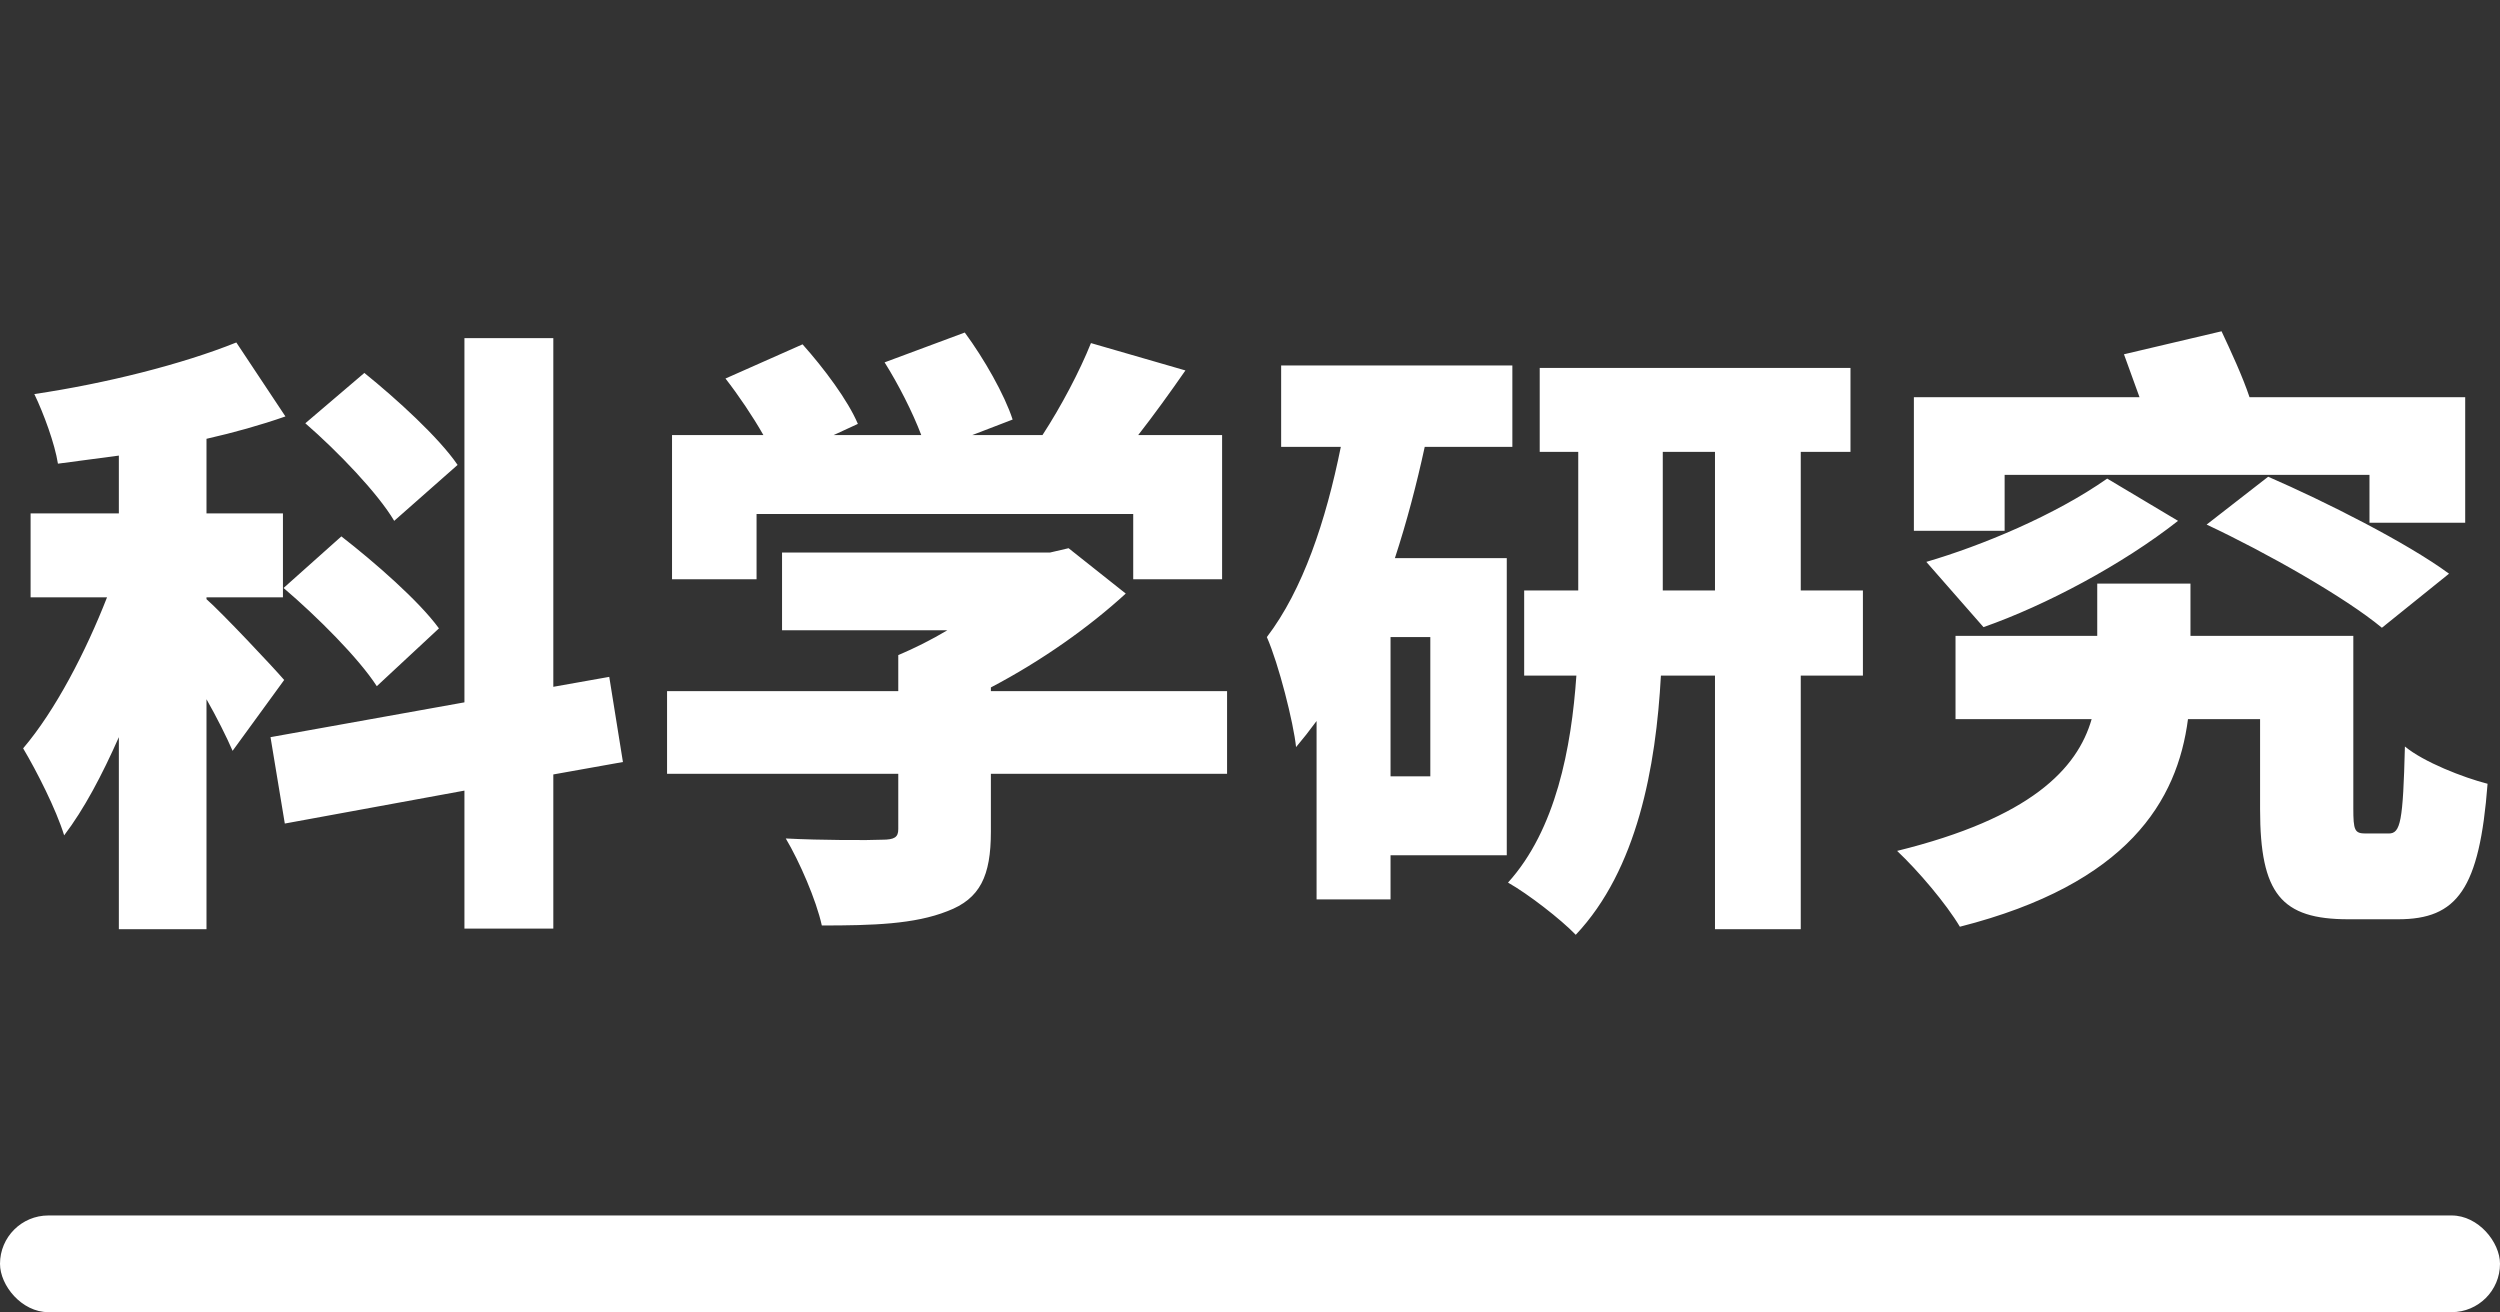
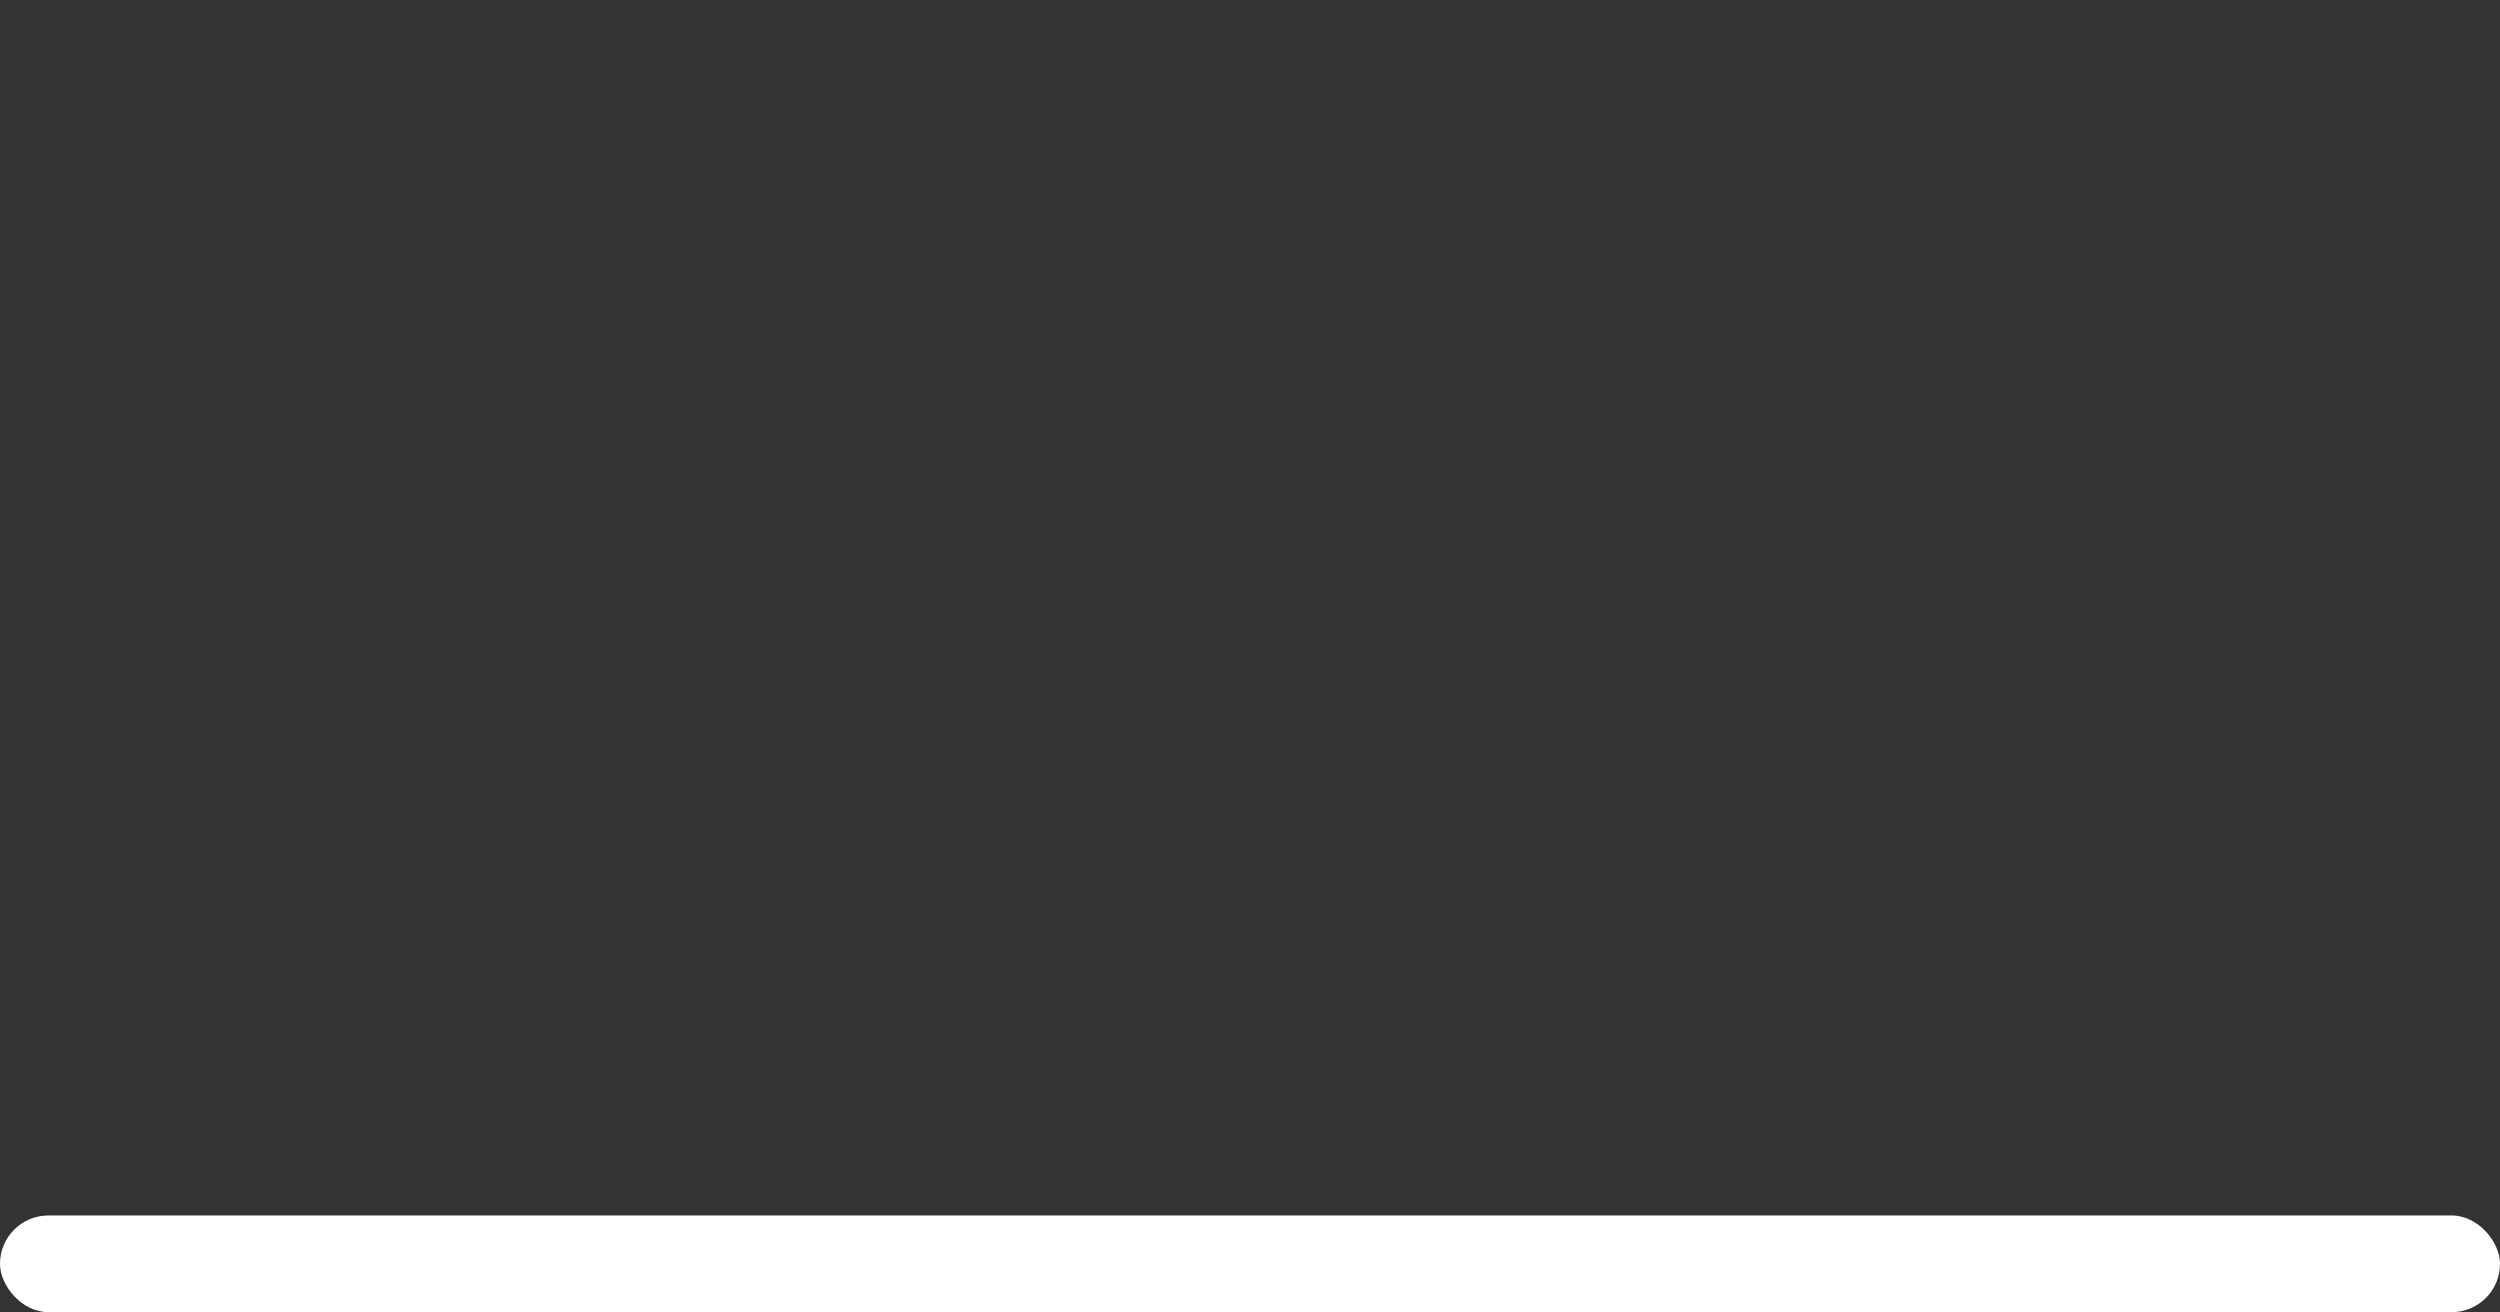
<svg xmlns="http://www.w3.org/2000/svg" fill="none" version="1.1" width="181" height="95" viewBox="0 0 181 95">
  <rect x="0" y="0" width="181" height="95" fill="#333333" stroke="none" />
  <g>
    <g>
-       <path d="M22.105,30.645C24.49,32.715,27.37,35.73,28.54,37.71L33.13,33.66C31.78,31.68,28.72,28.89,26.38,27L22.105,30.645ZM20.53,42.57C22.96,44.64,25.975,47.655,27.28,49.68L31.78,45.495C30.34,43.515,27.145,40.725,24.715,38.835L20.53,42.57ZM17.11,24.795C13.195,26.37,7.66,27.765,2.485,28.53C3.16,29.925,3.97,32.13,4.195,33.57L8.605,32.985L8.605,37.17L2.215,37.17L2.215,43.245L7.75,43.245C6.22,47.16,4.015,51.435,1.675,54.18C2.665,55.845,4.06,58.59,4.645,60.48C6.085,58.59,7.39,56.115,8.605,53.37L8.605,67.275L14.95,67.275L14.95,50.625C15.715,51.975,16.39,53.325,16.84,54.36L20.575,49.23C19.72,48.24,16.12,44.415,14.95,43.38L14.95,43.245L20.485,43.245L20.485,37.17L14.95,37.17L14.95,31.77C16.93,31.32,18.865,30.78,20.665,30.15L17.11,24.795ZM19.585,53.37L20.62,59.625L33.625,57.24L33.625,67.23L40.06,67.23L40.06,56.07L45.1,55.17L44.11,49.005L40.06,49.725L40.06,24.48L33.625,24.48L33.625,50.85L19.585,53.37ZM65.035,47.43L65.035,50.04L48.295,50.04L48.295,56.025L65.035,56.025L65.035,60.03C65.035,60.615,64.765,60.795,63.865,60.795C62.965,60.84,59.41,60.84,56.89,60.705C57.88,62.37,59.095,65.16,59.5,67.005C63.19,67.005,66.205,66.915,68.59,65.97C70.975,65.07,71.74,63.405,71.74,60.21L71.74,56.025L88.84,56.025L88.84,50.04L71.74,50.04L71.74,49.77C75.43,47.835,78.85,45.405,81.505,42.975L77.365,39.69L76.015,40.005L56.62,40.005L56.62,45.63L68.59,45.63C67.465,46.305,66.205,46.935,65.035,47.43ZM64.045,26.235C65.035,27.81,66.07,29.835,66.7,31.5L60.355,31.5L62.11,30.69C61.39,28.98,59.635,26.64,58.105,24.93L52.525,27.405C53.47,28.62,54.505,30.15,55.27,31.5L48.655,31.5L48.655,41.94L54.775,41.94L54.775,37.215L82.045,37.215L82.045,41.94L88.48,41.94L88.48,31.5L82.405,31.5C83.53,30.06,84.7,28.44,85.825,26.82L78.985,24.84C78.175,26.865,76.825,29.43,75.475,31.5L70.39,31.5L73.315,30.375C72.73,28.575,71.245,25.965,69.85,24.075L64.045,26.235ZM124.165,32.715L124.165,42.75L120.385,42.75L120.385,32.715L124.165,32.715ZM110.35,42.75L110.35,48.915L114.13,48.915C113.77,54.135,112.645,60.075,109.18,63.9C110.62,64.71,113.005,66.555,114.085,67.68C118.54,62.955,119.89,55.53,120.25,48.915L124.165,48.915L124.165,67.275L130.375,67.275L130.375,48.915L134.875,48.915L134.875,42.75L130.375,42.75L130.375,32.715L133.975,32.715L133.975,26.64L111.475,26.64L111.475,32.715L114.265,32.715L114.265,42.75L110.35,42.75ZM92.755,26.46L92.755,32.355L97.075,32.355C95.995,37.71,94.33,42.705,91.72,46.125C92.575,48.06,93.655,52.335,93.835,54.09C94.33,53.505,94.825,52.875,95.32,52.2L95.32,65.115L100.675,65.115L100.675,61.92L109.09,61.92L109.09,40.41L100.99,40.41C101.845,37.8,102.565,35.055,103.15,32.355L109.495,32.355L109.495,26.46L92.755,26.46ZM100.675,46.125L103.555,46.125L103.555,56.205L100.675,56.205L100.675,46.125ZM152.56,34.65C148.78,37.305,143.47,39.51,139.465,40.68L143.605,45.405C148.105,43.83,153.685,40.86,157.69,37.71L152.56,34.65ZM159.76,37.98C164.08,40.005,169.795,43.245,172.45,45.45L177.31,41.535C174.25,39.285,168.355,36.315,164.215,34.515L159.76,37.98ZM151.84,42.255L151.84,46.035L141.58,46.035L141.58,52.065L151.435,52.065C150.4,55.665,147.025,59.22,137.35,61.605C138.88,63.045,140.905,65.43,141.895,67.095C154.09,63.99,157.645,57.96,158.41,52.065L163.63,52.065L163.63,58.59C163.63,64.71,165.16,66.555,170.02,66.555C170.965,66.555,172.63,66.555,173.62,66.555C177.895,66.555,179.515,64.395,180.1,56.745C178.345,56.295,175.465,55.17,174.115,54.045C173.98,59.49,173.8,60.345,172.945,60.345C172.585,60.345,171.595,60.345,171.28,60.345C170.47,60.345,170.38,60.12,170.38,58.5L170.38,46.035L158.59,46.035L158.59,42.255L151.84,42.255ZM153.775,25.65L154.9,28.755L138.565,28.755L138.565,38.43L145.135,38.43L145.135,34.38L171.55,34.38L171.55,37.845L178.48,37.845L178.48,28.755L162.865,28.755C162.37,27.27,161.515,25.425,160.84,23.985L153.775,25.65Z" fill="#FFFFFF" fill-opacity="1" />
-     </g>
+       </g>
    <g>
      <g>
        <rect x="0" y="88" width="181" height="7" rx="3.5" fill="#FFFFFF" fill-opacity="1" />
      </g>
    </g>
  </g>
</svg>